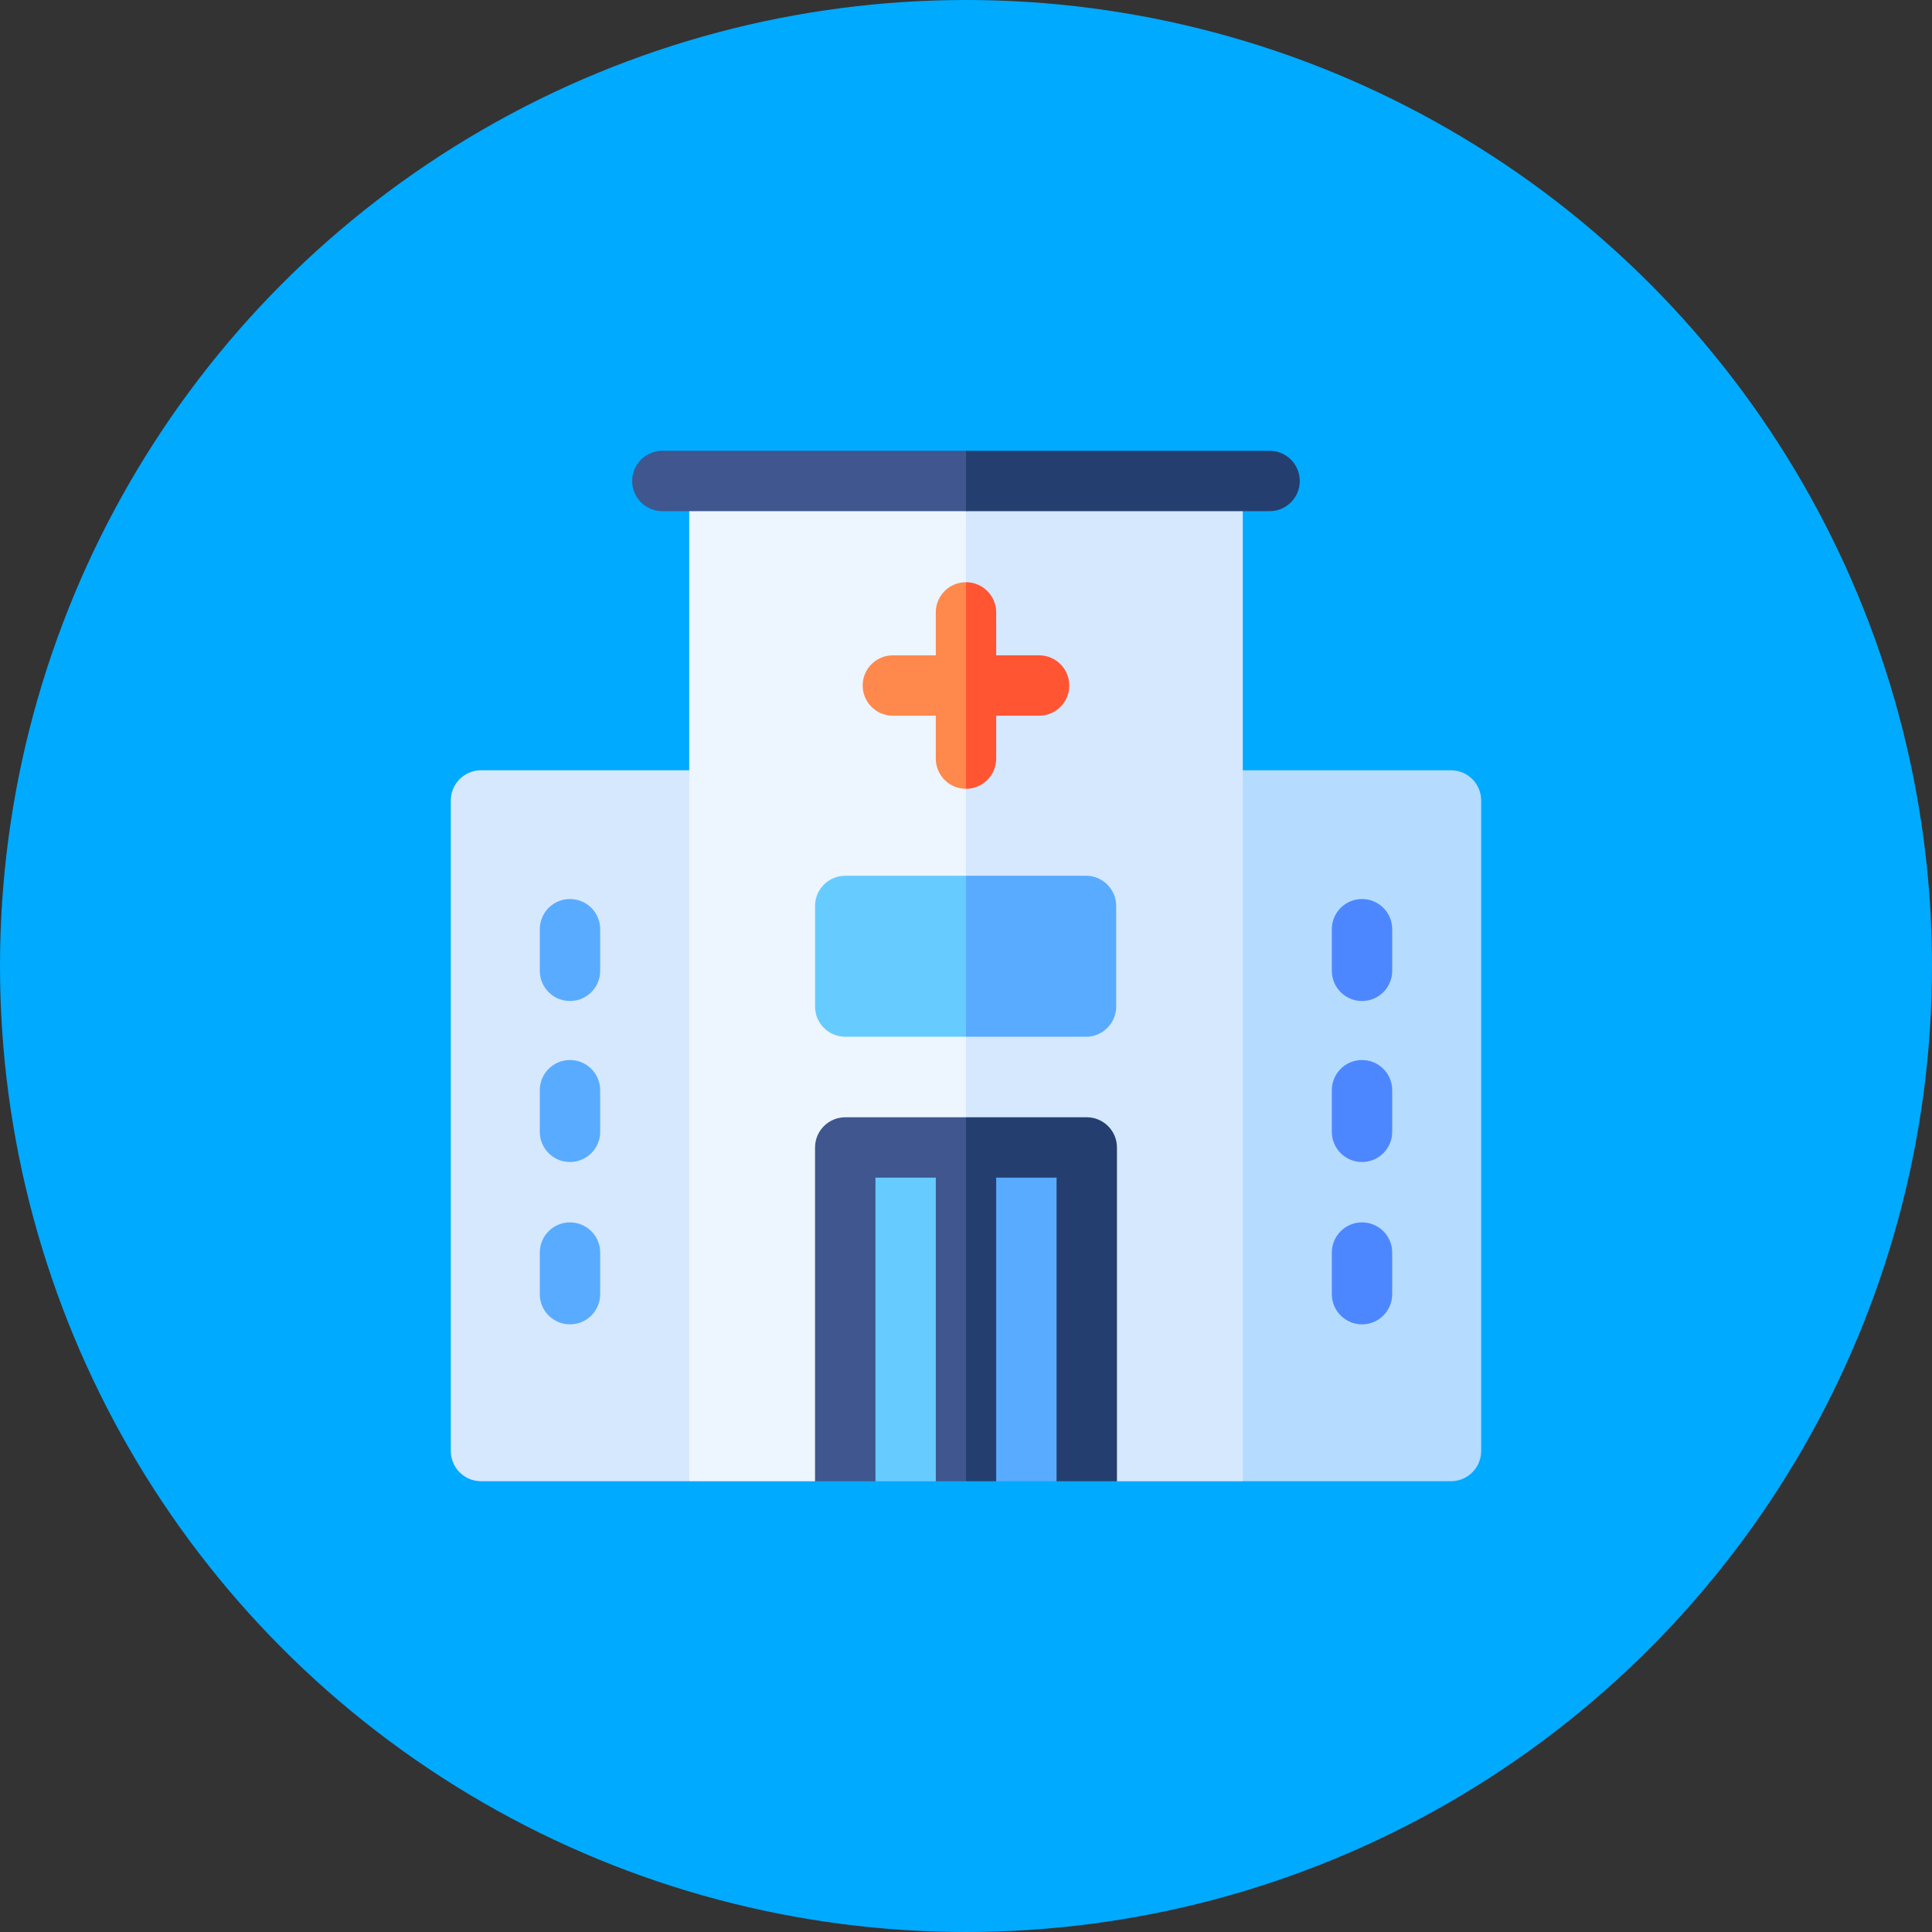
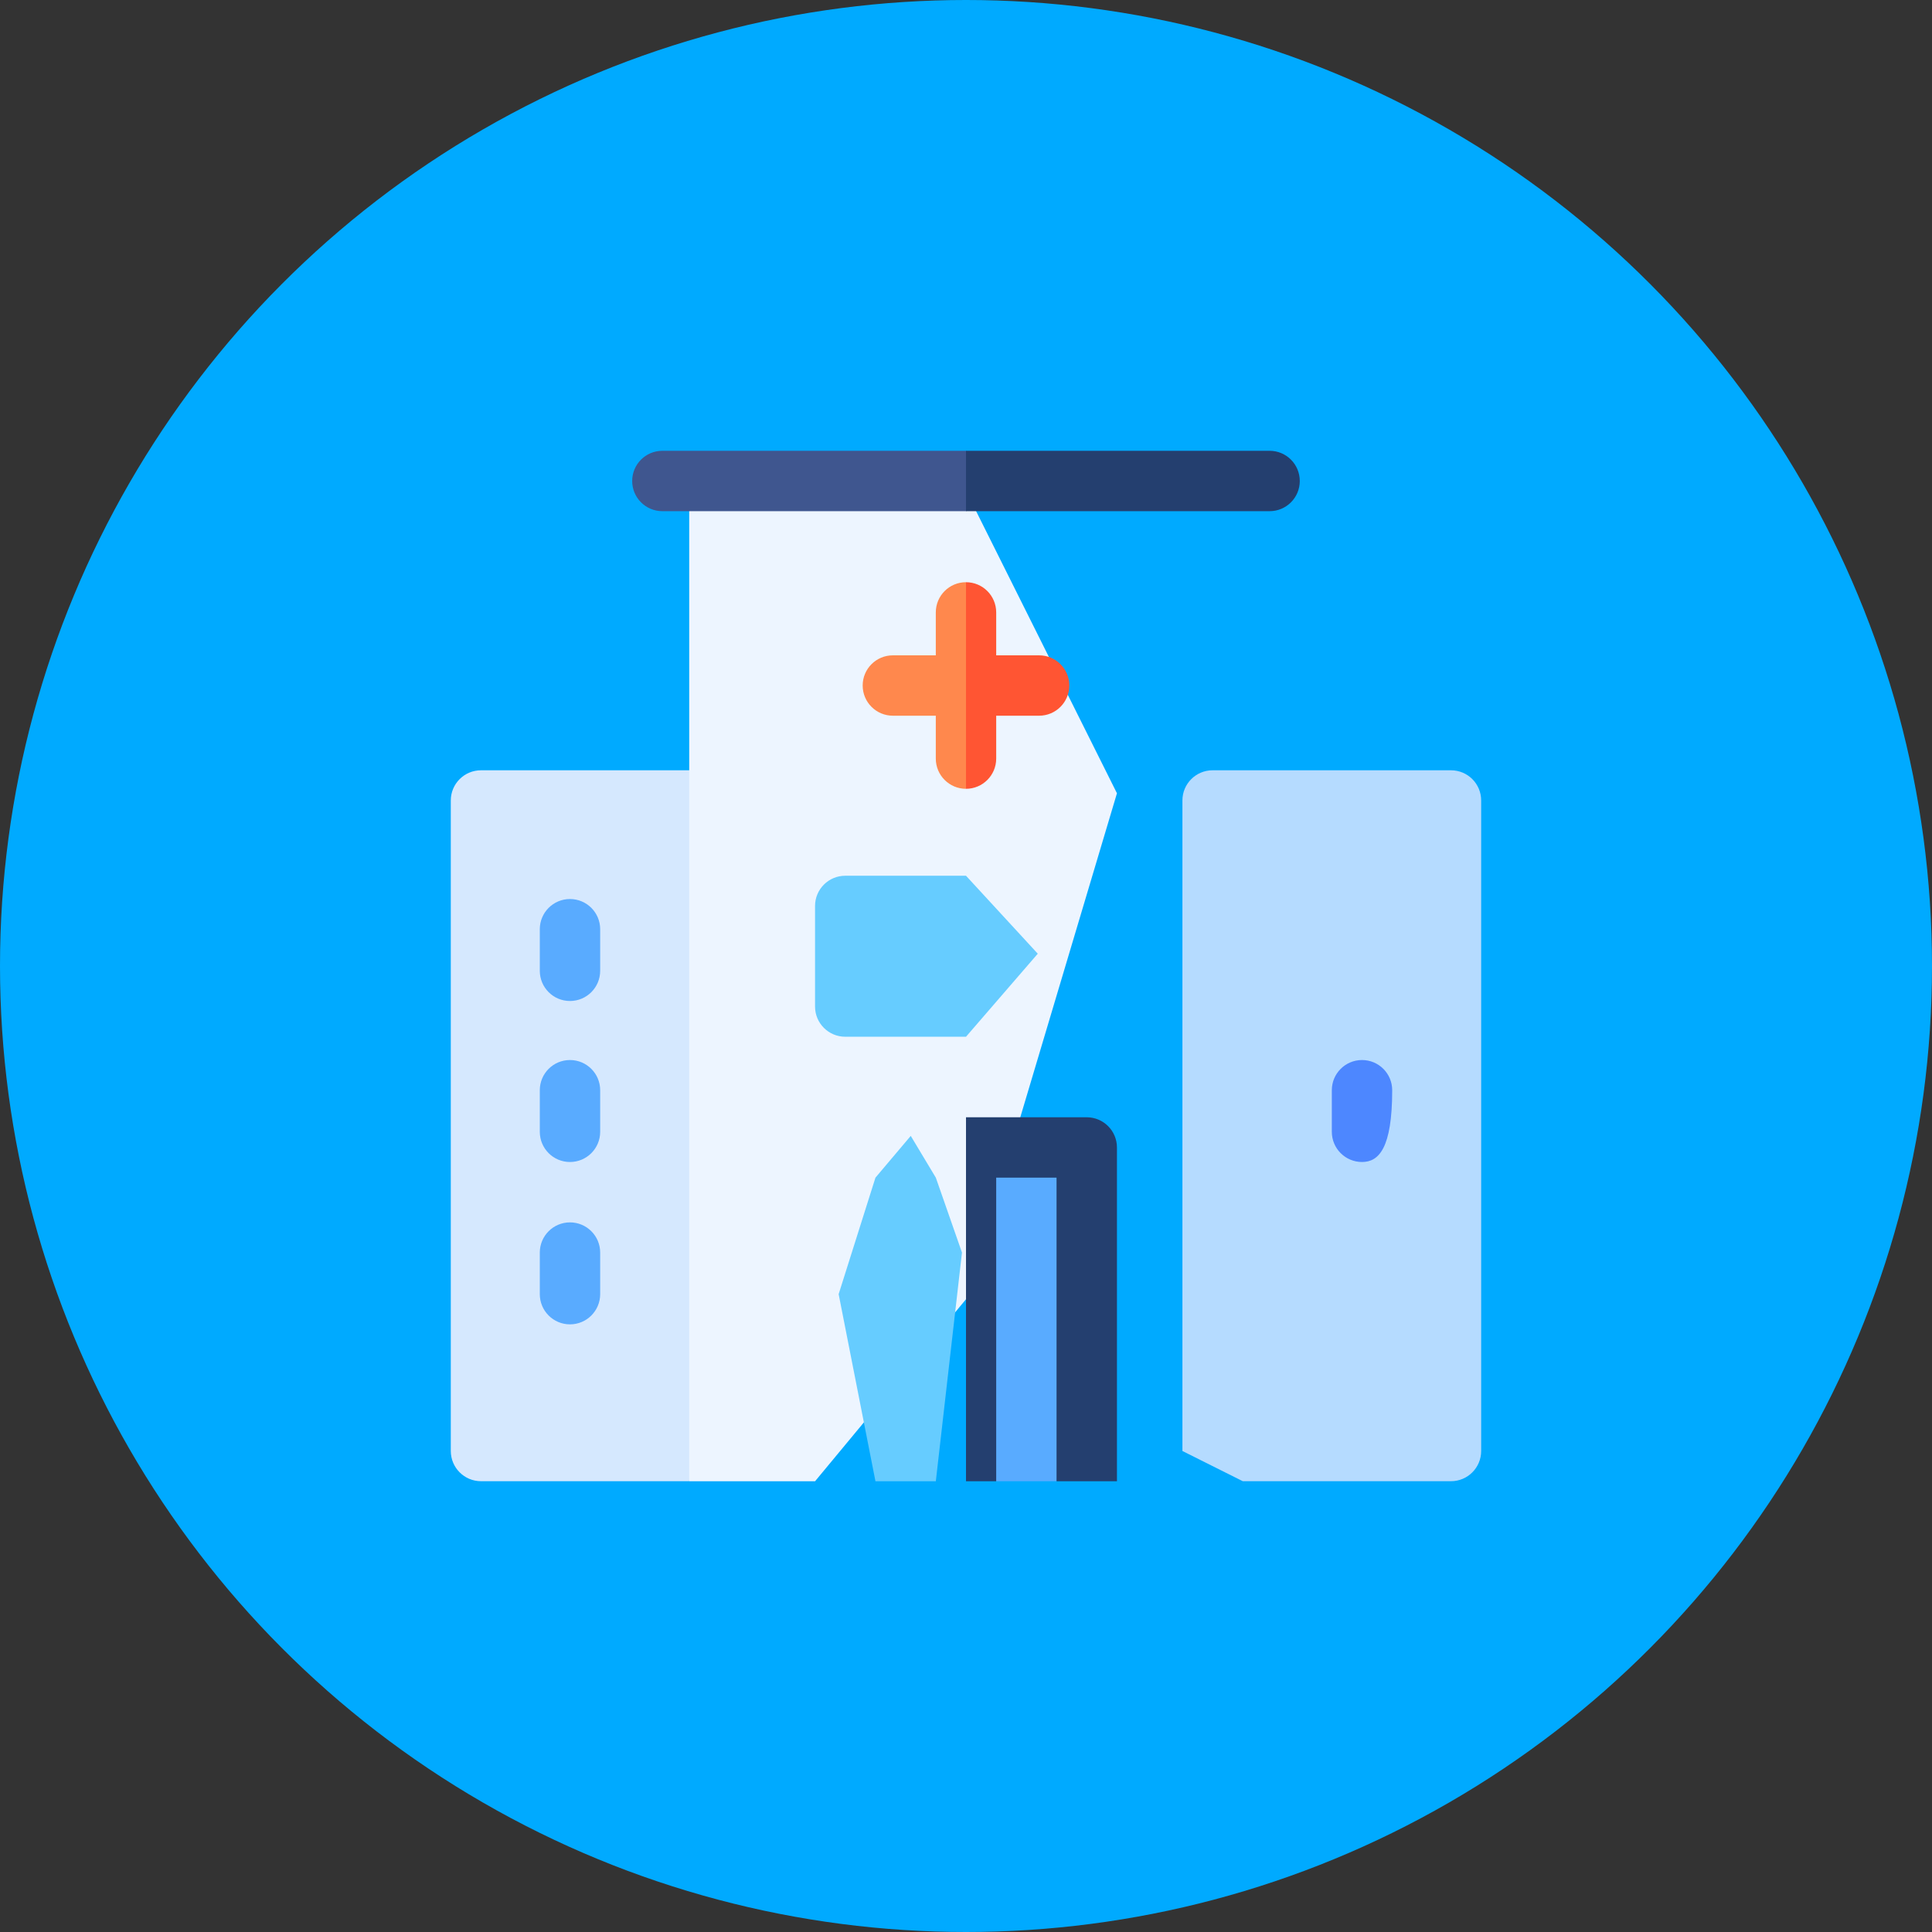
<svg xmlns="http://www.w3.org/2000/svg" width="60" height="60" viewBox="0 0 60 60" fill="none">
  <rect x="0" y="0" width="60" height="60" fill="#333333" stroke="none" />
  <circle cx="30" cy="30" r="30" fill="#00AAFF" />
  <g clip-path="url(#clip0_127_7296)">
    <path d="M23.279 24.859L21.404 46H14.938C14.42 46 14 45.58 14 45.062V24.859C14 24.341 14.42 23.922 14.938 23.922H22.341C22.859 23.922 23.279 24.341 23.279 24.859Z" fill="#D5E8FE" />
    <path d="M45.999 24.859V45.062C45.999 45.58 45.58 46 45.062 46H38.596L36.721 45.062V24.859C36.721 24.341 37.141 23.922 37.658 23.922H45.062C45.58 23.922 45.999 24.341 45.999 24.859Z" fill="#B5DBFF" />
    <path d="M30 15.245L34.688 24.636L30 40.349L25.313 46.001H21.404V15.245H30Z" fill="#EDF5FF" />
-     <path d="M38.596 15.245V46.001H34.688L30 40.349V15.245H38.596Z" fill="#D5E8FE" />
    <path d="M29.999 14L31.555 15.244L29.999 15.875H20.57C20.052 15.875 19.633 15.455 19.633 14.938C19.633 14.42 20.052 14 20.57 14H29.999Z" fill="#3F568F" />
-     <path d="M42.299 31.087C41.781 31.087 41.361 30.667 41.361 30.149V28.857C41.361 28.34 41.781 27.92 42.299 27.92C42.817 27.92 43.236 28.34 43.236 28.857V30.149C43.236 30.667 42.817 31.087 42.299 31.087Z" fill="#4D87FF" />
-     <path d="M42.299 36.087C41.781 36.087 41.361 35.667 41.361 35.149V33.857C41.361 33.34 41.781 32.92 42.299 32.92C42.817 32.92 43.236 33.34 43.236 33.857V35.149C43.236 35.667 42.817 36.087 42.299 36.087Z" fill="#4D87FF" />
-     <path d="M42.299 41.129C41.781 41.129 41.361 40.709 41.361 40.191V38.899C41.361 38.382 41.781 37.962 42.299 37.962C42.817 37.962 43.236 38.382 43.236 38.899V40.191C43.236 40.709 42.817 41.129 42.299 41.129Z" fill="#4D87FF" />
+     <path d="M42.299 36.087C41.781 36.087 41.361 35.667 41.361 35.149V33.857C41.361 33.34 41.781 32.92 42.299 32.92C42.817 32.92 43.236 33.34 43.236 33.857C43.236 35.667 42.817 36.087 42.299 36.087Z" fill="#4D87FF" />
    <path d="M17.701 31.087C18.219 31.087 18.639 30.667 18.639 30.149V28.857C18.639 28.34 18.219 27.92 17.701 27.92C17.183 27.92 16.764 28.34 16.764 28.857V30.149C16.764 30.667 17.183 31.087 17.701 31.087Z" fill="#59ABFF" />
    <path d="M17.701 36.087C18.219 36.087 18.639 35.667 18.639 35.149V33.857C18.639 33.34 18.219 32.92 17.701 32.92C17.183 32.92 16.764 33.34 16.764 33.857V35.149C16.764 35.667 17.183 36.087 17.701 36.087Z" fill="#59ABFF" />
    <path d="M17.701 41.129C18.219 41.129 18.639 40.709 18.639 40.191V38.899C18.639 38.382 18.219 37.962 17.701 37.962C17.183 37.962 16.764 38.382 16.764 38.899V40.191C16.764 40.709 17.183 41.129 17.701 41.129Z" fill="#59ABFF" />
    <path d="M27.188 46.001L26.045 40.191L27.188 36.573L28.284 35.276L29.063 36.573L29.875 38.899L29.063 46.001H27.188Z" fill="#66CCFF" />
    <path d="M32.813 46.001L33.956 40.191L32.813 36.573L31.716 35.276L30.938 36.573L30.125 38.899L30.938 46.001H32.813Z" fill="#59ABFF" />
    <path d="M29.999 18.081L30.773 21.289L29.999 24.497C29.482 24.497 29.062 24.077 29.062 23.559V22.227H27.729C27.211 22.227 26.791 21.807 26.791 21.289C26.791 20.771 27.211 20.352 27.729 20.352H29.062V19.019C29.062 18.5 29.482 18.081 29.999 18.081Z" fill="#FF884D" />
-     <path d="M30 34.698L30.48 38.592L30 46.001H29.062V36.573H27.188V46.001H25.312V35.636C25.312 35.118 25.733 34.698 26.25 34.698H30Z" fill="#3F568F" />
    <path d="M40.366 14.938C40.366 15.455 39.947 15.875 39.429 15.875H30V14H39.429C39.947 14 40.366 14.42 40.366 14.938Z" fill="#243F6F" />
    <path d="M33.208 21.289C33.208 21.807 32.788 22.227 32.271 22.227H30.938V23.559C30.938 24.077 30.517 24.497 30 24.497V18.081C30.517 18.081 30.938 18.5 30.938 19.019V20.352H32.271C32.788 20.352 33.208 20.771 33.208 21.289Z" fill="#FF5533" />
    <path d="M34.688 35.636V46.001H32.812V36.573H30.938V46.001H30V34.698H33.75C34.267 34.698 34.688 35.118 34.688 35.636Z" fill="#243F6F" />
    <path d="M30 27.197L32.229 29.618L30 32.197H26.25C25.733 32.197 25.312 31.777 25.312 31.26V28.135C25.312 27.617 25.733 27.197 26.25 27.197H30Z" fill="#66CCFF" />
-     <path d="M34.664 28.135V31.26C34.664 31.777 34.244 32.197 33.727 32.197H30V27.197H33.727C34.244 27.197 34.664 27.617 34.664 28.135Z" fill="#59ABFF" />
  </g>
  <defs>
    <clipPath id="clip0_127_7296">
      <rect width="32" height="32" fill="white" transform="translate(14 14)" />
    </clipPath>
  </defs>
</svg>